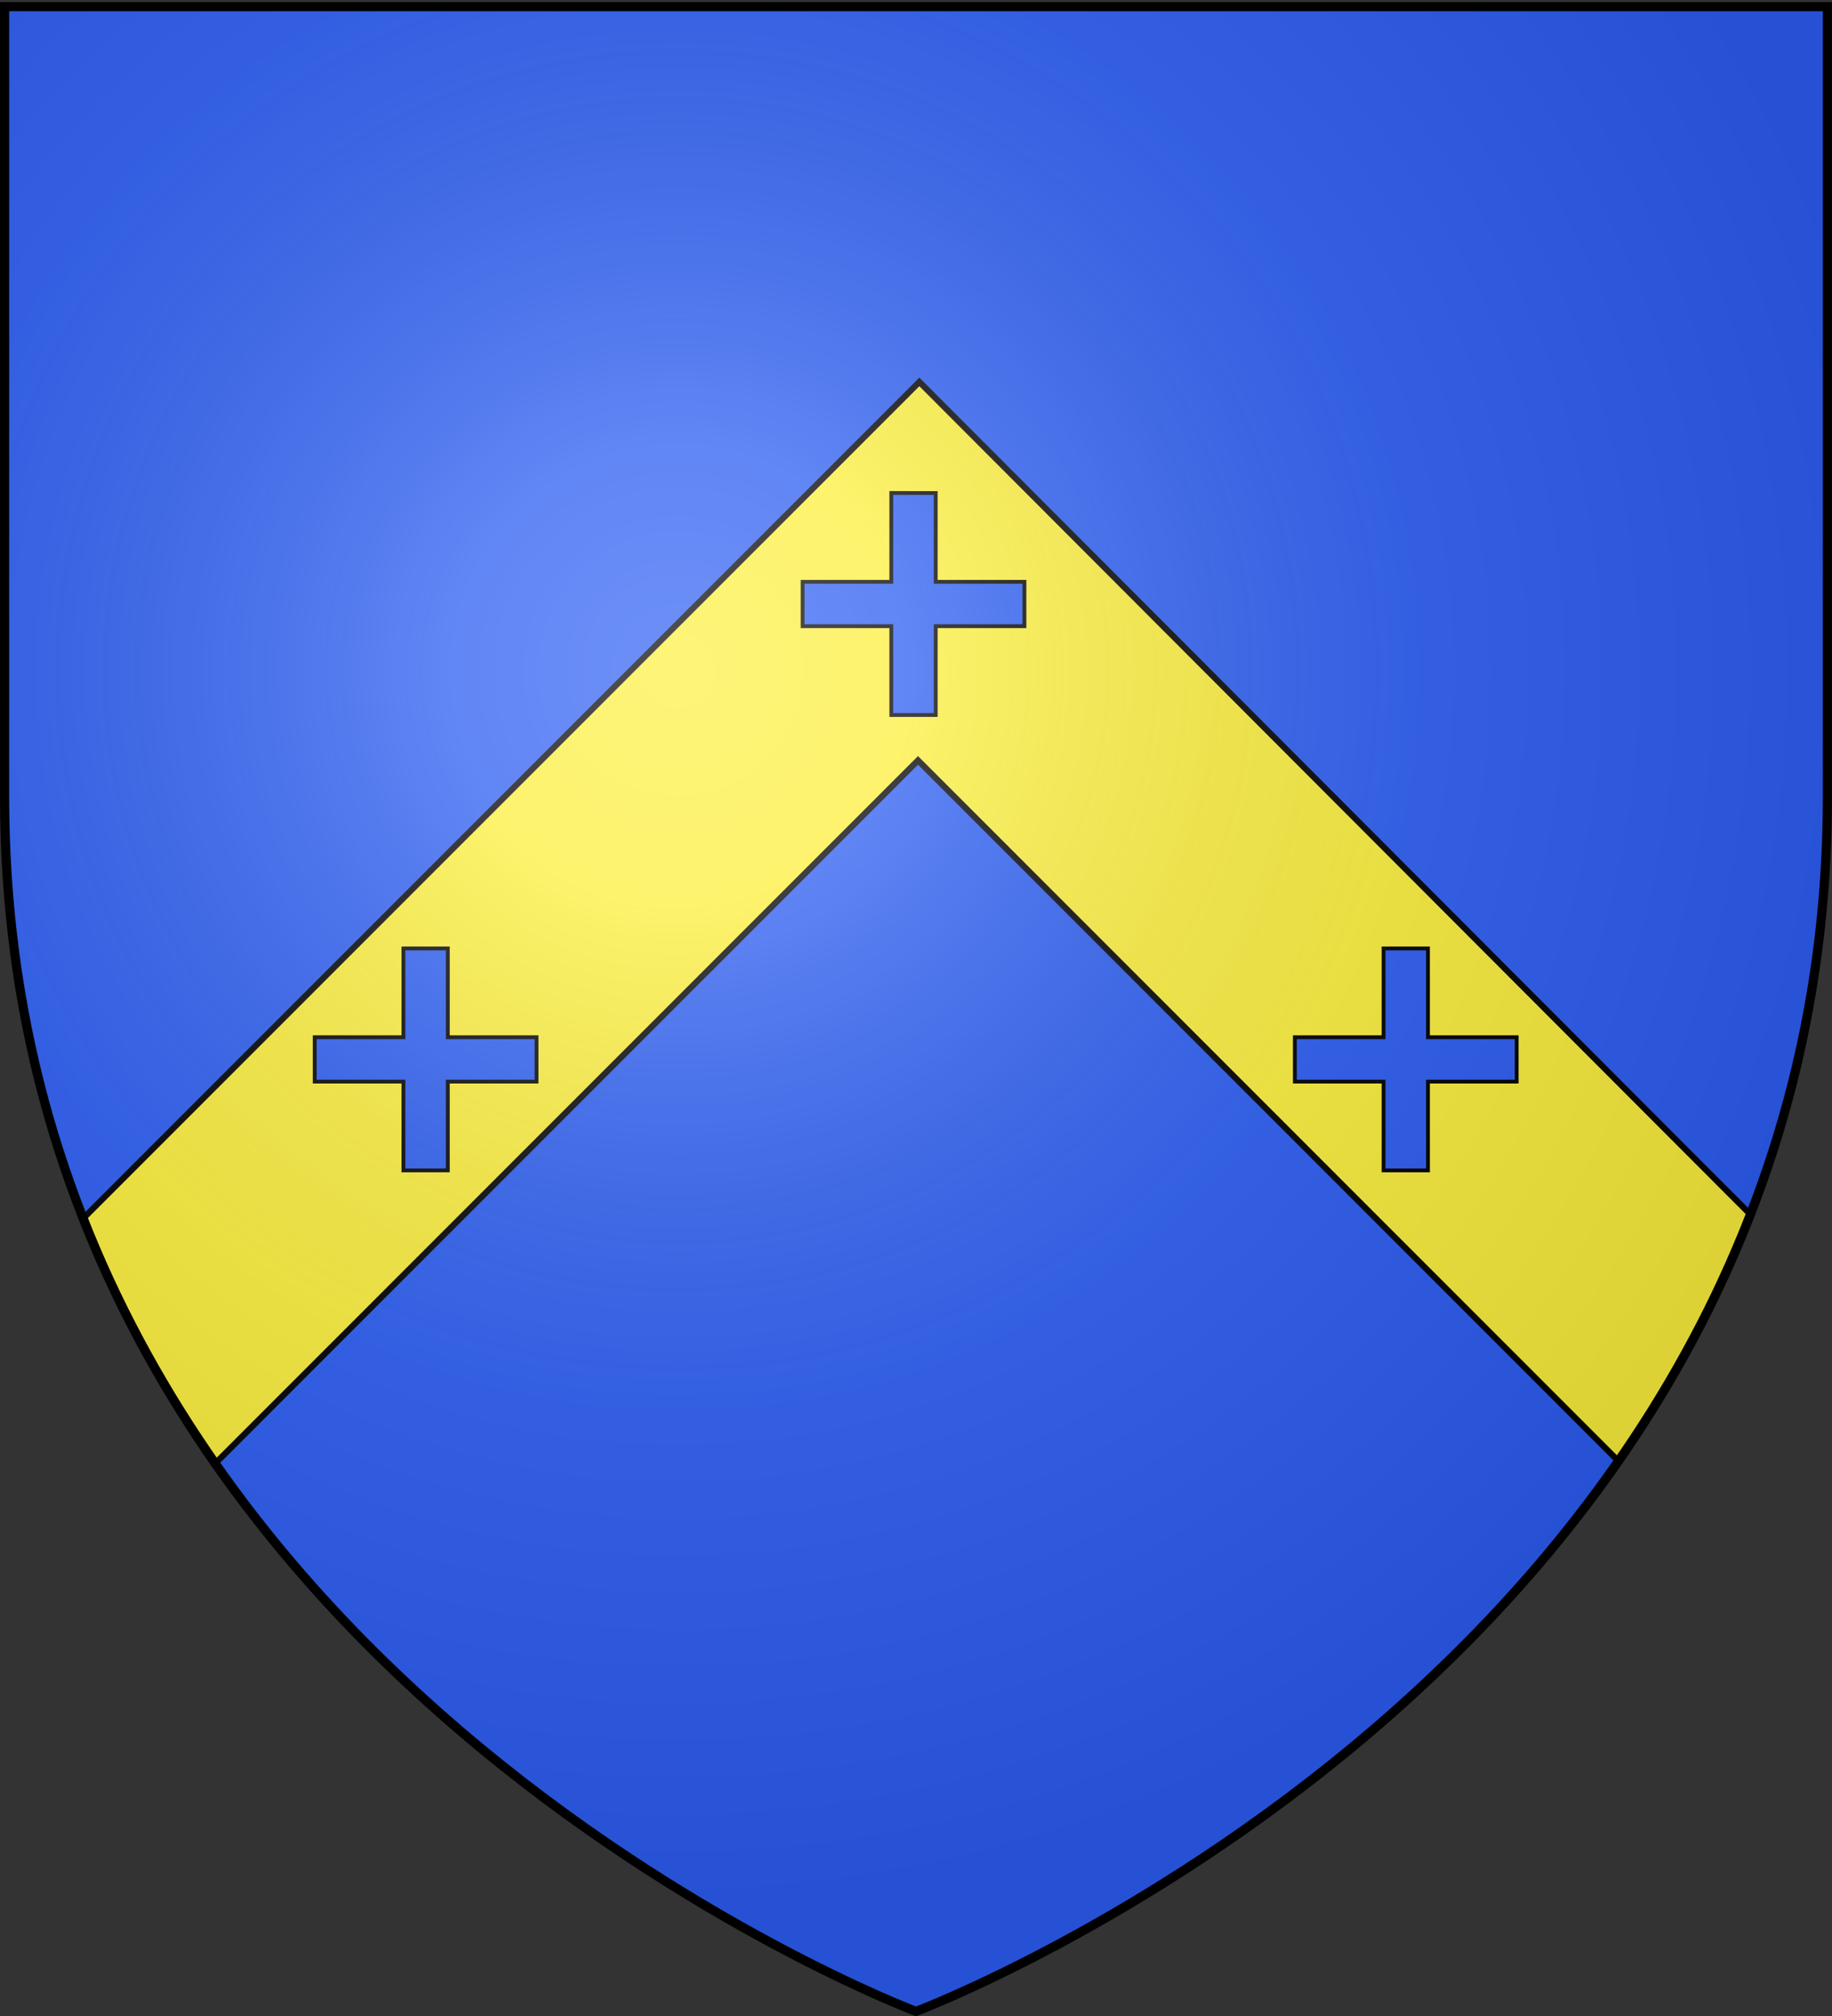
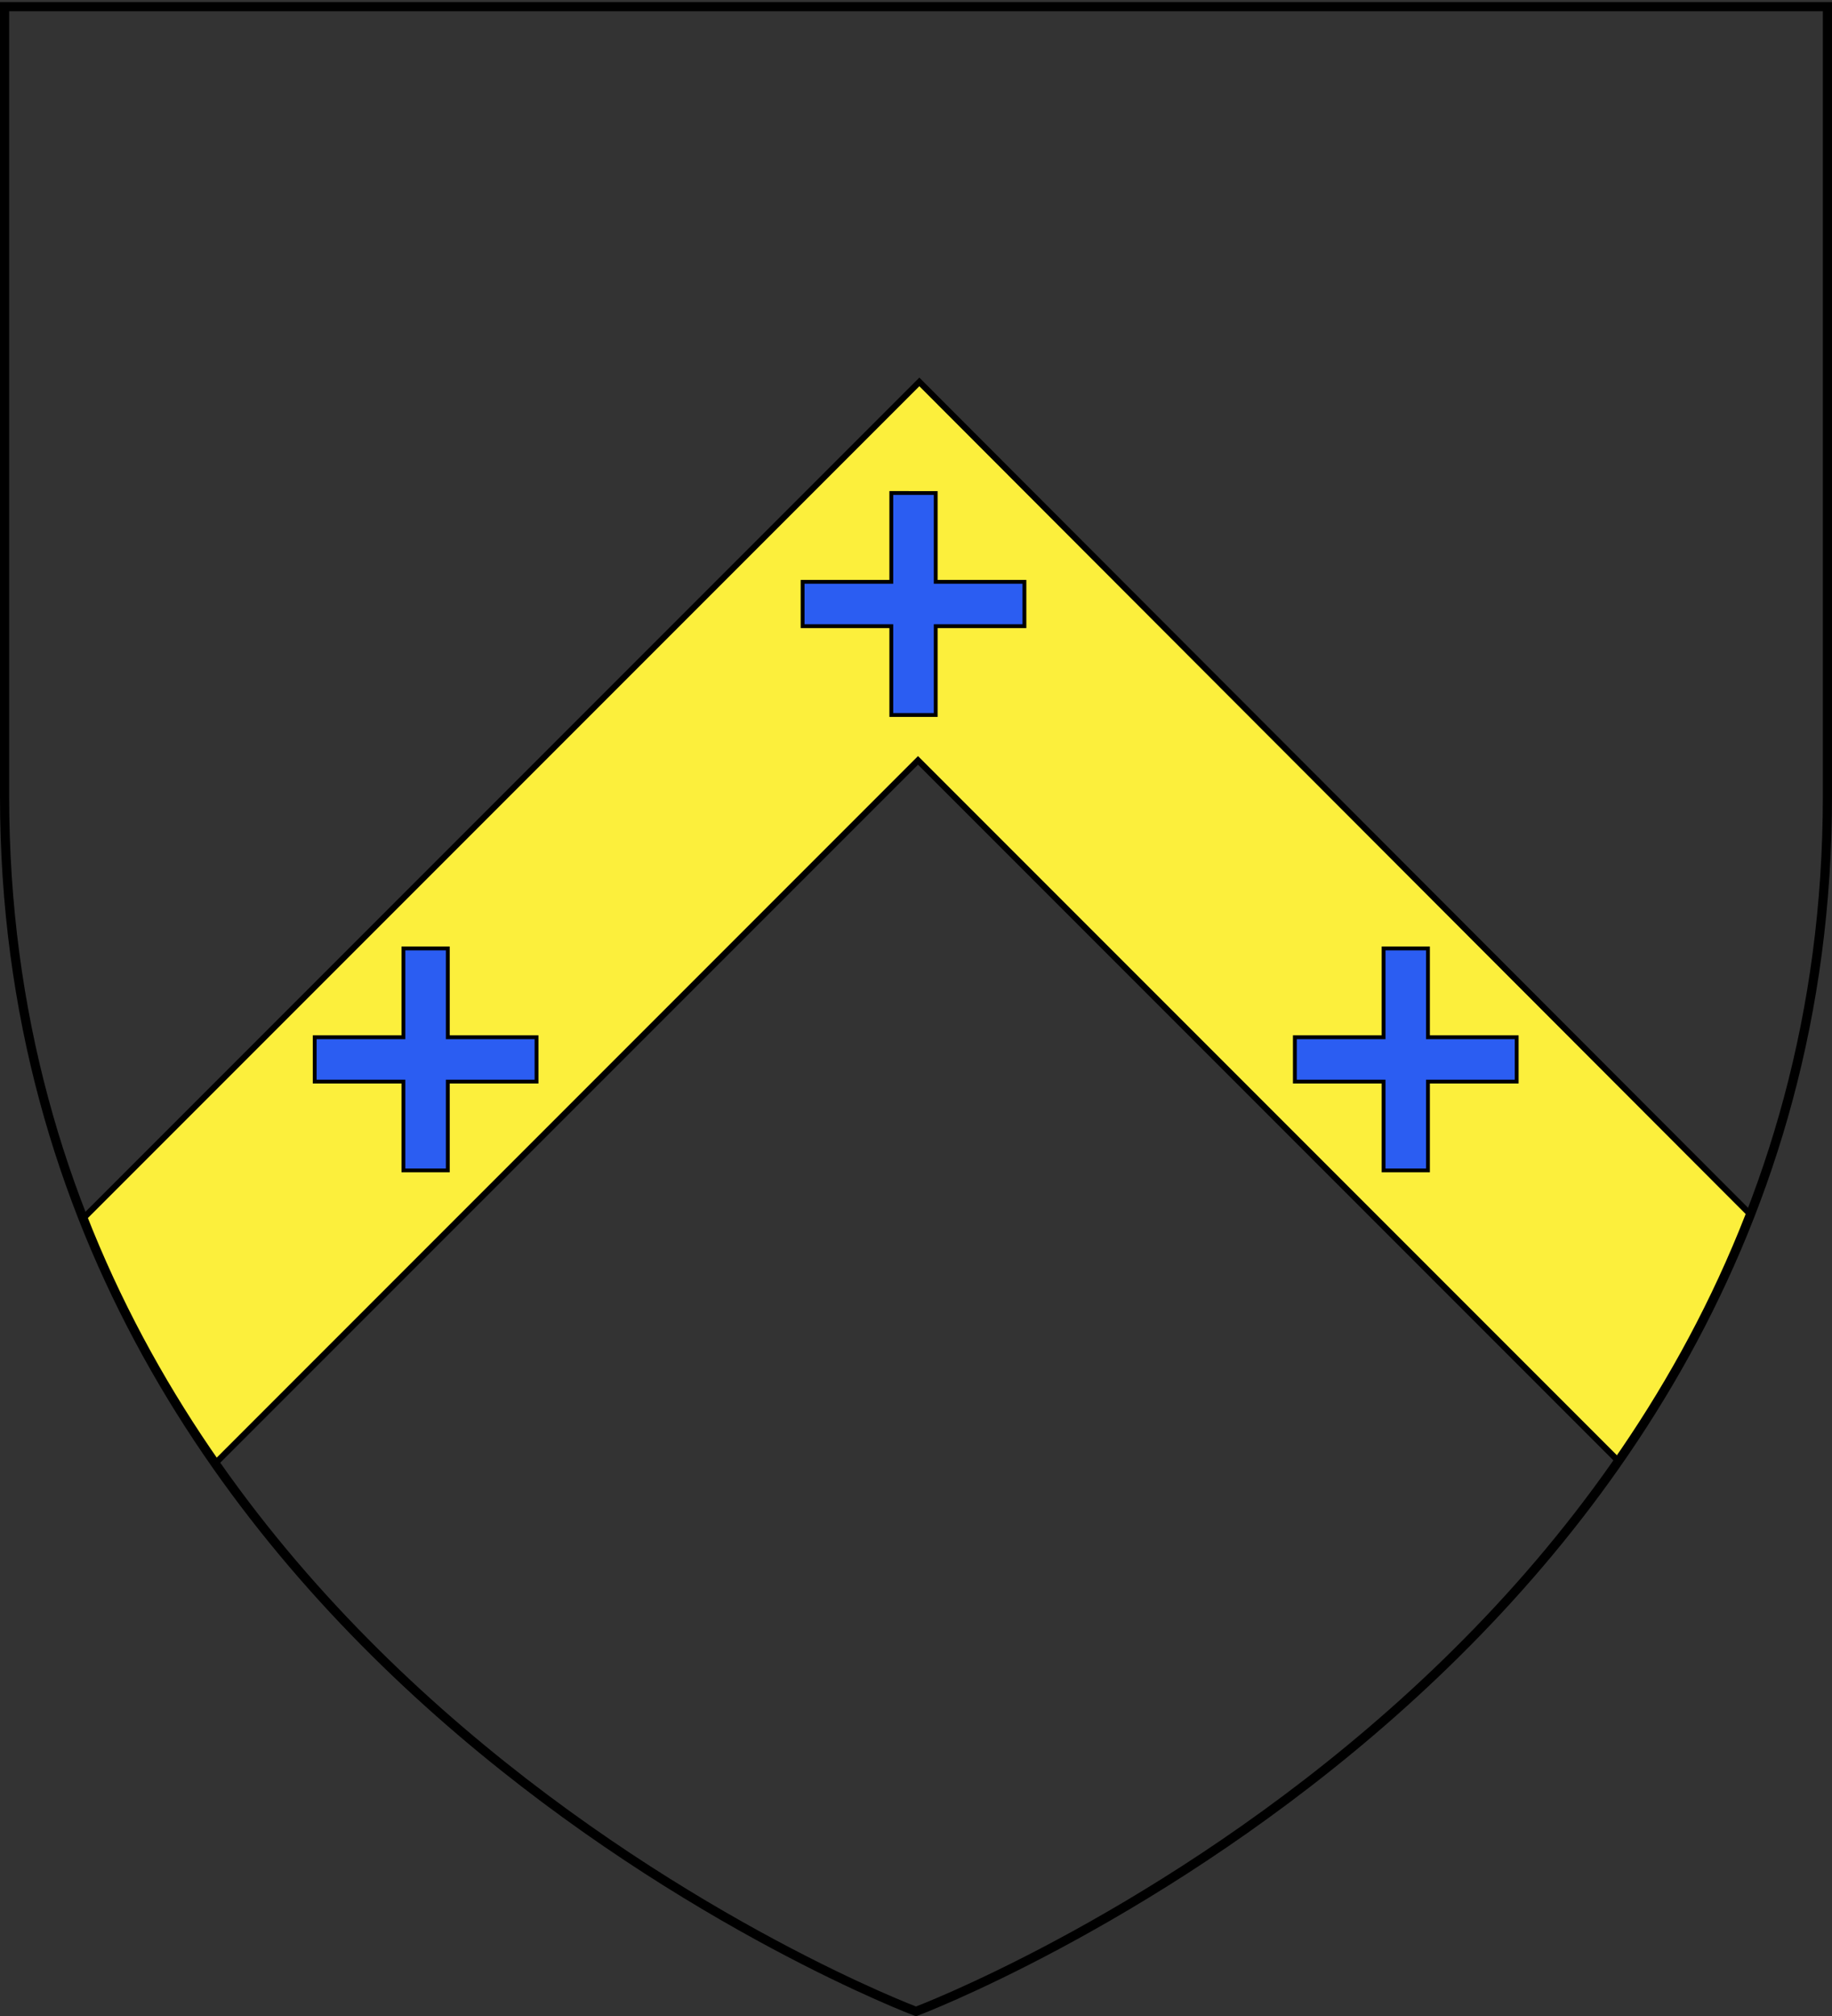
<svg xmlns="http://www.w3.org/2000/svg" xmlns:xlink="http://www.w3.org/1999/xlink" width="600" height="660" version="1.0">
  <rect width="100%" height="100%" fill="#333333" stroke="none" />
  <desc>Flag of Canton of Valais (Wallis)</desc>
  <defs>
    <radialGradient xlink:href="#a" id="b" cx="221.445" cy="226.331" r="300" fx="221.445" fy="226.331" gradientTransform="matrix(1.353 0 0 1.349 -77.63 -85.747)" gradientUnits="userSpaceOnUse" />
    <linearGradient id="a">
      <stop offset="0" style="stop-color:white;stop-opacity:.314" />
      <stop offset=".19" style="stop-color:white;stop-opacity:.251" />
      <stop offset=".6" style="stop-color:#6b6b6b;stop-opacity:.125" />
      <stop offset="1" style="stop-color:black;stop-opacity:.125" />
    </linearGradient>
  </defs>
  <g style="display:inline">
-     <path d="M300 658.5s298.5-112.32 298.5-397.772V2.176H1.5v258.552C1.5 546.18 300 658.5 300 658.5" style="fill:#2b5df2;fill-opacity:1;fill-rule:evenodd;stroke:none;stroke-width:1px;stroke-linecap:butt;stroke-linejoin:miter;stroke-opacity:1" />
    <path d="M301.094 125.031 27.219 398.906c11.59 29.481 26.451 56.176 43.25 80.219l230.187-230.187 229.407 229.406c16.823-24.197 31.678-51.068 43.218-80.75z" style="fill:#fcef3c;stroke:#000;stroke-width:2;stroke-miterlimit:4;stroke-dasharray:none" />
  </g>
  <path d="M132.124 310.501v29.075H103.07v14.518h29.055v29.075h14.538v-29.075h29.055v-14.518h-29.055v-29.075zM291.914 161.404v29.075H262.86v14.518h29.055v29.074h14.538v-29.074h29.055v-14.518h-29.055v-29.075zM453.136 310.501v29.075h-29.055v14.518h29.055v29.075h14.537v-29.075h29.056v-14.518h-29.056v-29.075z" style="fill:#2b5df2;stroke:#000;stroke-width:1.257;stroke-miterlimit:4;stroke-dasharray:none" />
-   <path d="M300 658.5s298.5-112.32 298.5-397.772V2.176H1.5v258.552C1.5 546.18 300 658.5 300 658.5" style="opacity:1;fill:url(#b);fill-opacity:1;fill-rule:evenodd;stroke:none;stroke-width:1px;stroke-linecap:butt;stroke-linejoin:miter;stroke-opacity:1" />
  <path d="M300 658.5S1.5 546.18 1.5 260.728V2.176h597v258.552C598.5 546.18 300 658.5 300 658.5z" style="opacity:1;fill:none;fill-opacity:1;fill-rule:evenodd;stroke:#000;stroke-width:3;stroke-linecap:butt;stroke-linejoin:miter;stroke-miterlimit:4;stroke-dasharray:none;stroke-opacity:1" />
</svg>